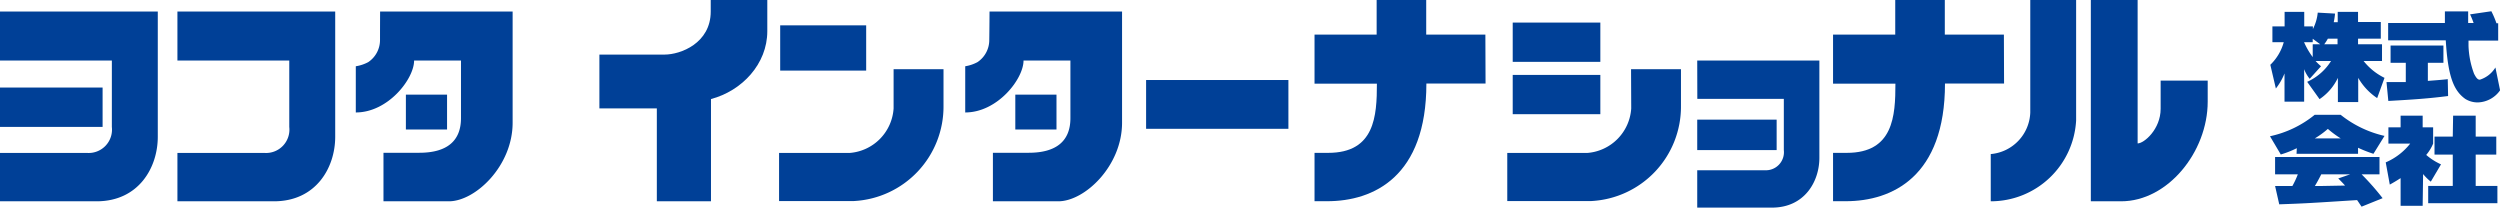
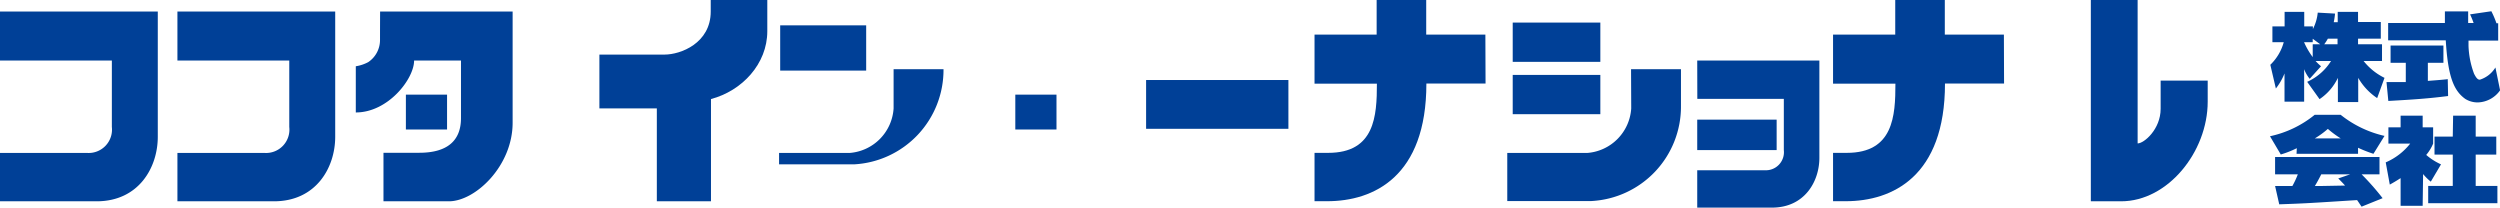
<svg xmlns="http://www.w3.org/2000/svg" viewBox="0 0 289 24">
  <defs>
    <style>.cls-1{fill:#004097;}</style>
  </defs>
  <g id="レイヤー_2" data-name="レイヤー 2">
    <g id="作業">
      <path class="cls-1" d="M82.16,1.33V0h6.54s0,2.26,0,3.61c0,3.78-2.92,6.89-6.51,7.84V23.27H75.93V12.53H69.29V6.31h7.53C78.67,6.31,82.16,5,82.16,1.33Z" />
-       <path class="cls-1" d="M103.3,8h5.77v4.24a10.93,10.93,0,0,1-10.35,11H90.06V17.68h8.16a5.51,5.51,0,0,0,5.08-5.15Z" />
+       <path class="cls-1" d="M103.3,8h5.77a10.93,10.93,0,0,1-10.35,11H90.06V17.68h8.16a5.51,5.51,0,0,0,5.08-5.15Z" />
      <path class="cls-1" d="M171.71,4h-6.84V0h-5.73l0,4h-7.18V9.67h7.21c0,3.74-.24,8-5.63,8h-1.58v5.59h1.46c5.4,0,11.47-2.86,11.47-13.6h6.84Z" />
      <path class="cls-1" d="M231.65,4h-6.83V0h-5.73l0,4h-7.19V9.67h7.21c0,3.74-.23,8-5.62,8h-1.59v5.59h1.46c5.4,0,11.48-2.86,11.48-13.6h6.83Z" />
      <path class="cls-1" d="M0,1.33H18.24V15.82c0,3.54-2.2,7.45-7.07,7.45H0V17.68H10.08a2.7,2.7,0,0,0,2.85-3V7H0Z" />
      <path class="cls-1" d="M20.51,1.33H38.75V15.82c0,3.54-2.2,7.45-7.08,7.45H20.51V17.68H30.59a2.7,2.7,0,0,0,2.85-3V7H20.51Z" />
-       <rect class="cls-1" y="10.12" width="11.86" height="4.55" />
      <path class="cls-1" d="M196.2,7h14.12V18.24c0,2.74-1.71,5.76-5.48,5.76H196.2V19.68H204a2.09,2.09,0,0,0,2.21-2.33V11.43h-10Z" />
      <rect class="cls-1" x="196.2" y="13.83" width="9.18" height="3.52" />
      <path class="cls-1" d="M43.94,1.33H59.26V14.19c0,5-4.31,9.08-7.37,9.08H44.33V17.66h4.14c3.18,0,4.82-1.35,4.82-4V7H47.87c0,2.12-3,6-6.74,6V7.66a4.48,4.48,0,0,0,1.44-.48,3.07,3.07,0,0,0,1.36-2.59C43.93,3.41,43.94,1.33,43.94,1.33Z" />
      <rect class="cls-1" x="46.92" y="10.94" width="4.76" height="4.03" />
-       <path class="cls-1" d="M114.39,1.33h15.32V14.19c0,5-4.31,9.08-7.37,9.08h-7.56V17.66h4.14c3.18,0,4.82-1.35,4.82-4V7h-5.42c0,2.12-3,6-6.74,6V7.66A4.48,4.48,0,0,0,113,7.18a3.07,3.07,0,0,0,1.36-2.59C114.38,3.41,114.39,1.33,114.39,1.33Z" />
      <rect class="cls-1" x="117.37" y="10.94" width="4.76" height="4.03" />
      <rect class="cls-1" x="90.19" y="2.93" width="9.94" height="5.23" />
      <path class="cls-1" d="M188.55,8h5.77l0,4.24a10.93,10.93,0,0,1-10.35,11h-9.73V17.68h9.25a5.51,5.51,0,0,0,5.08-5.15Z" />
      <rect class="cls-1" x="132.49" y="9.25" width="16.45" height="5.64" />
      <rect class="cls-1" x="174.87" y="2.61" width="10.13" height="4.54" />
      <rect class="cls-1" x="174.87" y="8.66" width="10.13" height="4.54" />
-       <path class="cls-1" d="M240,0V13.92a9.88,9.88,0,0,1-9.87,9.35V17.81A5,5,0,0,0,234.7,13V0Z" />
      <path class="cls-1" d="M247.11,0V16.58c.74,0,2.66-1.64,2.66-4V9.32h5.44s0,2,0,2.43c0,5.81-4.62,11.52-10,11.52H241.7V0Z" />
      <path class="cls-1" d="M266.71,9.46a6.29,6.29,0,0,0,2.76-2.41h-1.79a6.87,6.87,0,0,0,.63.61L267,9.11A4,4,0,0,1,266.36,8v3.75h-2.27V8.49a6.87,6.87,0,0,1-1,1.74l-.64-2.74A5.73,5.73,0,0,0,264,4.88h-1.31V3.05h1.41V1.37h2.27V3.05h1v.31a5.2,5.2,0,0,0,.56-1.9l2,.11a8.11,8.11,0,0,1-.15,1h.46V1.37h2.35V2.54h2.63V4.47h-2.63v.65h2.77V7.05h-2.13A7,7,0,0,0,275.65,9l-.85,2.34A7,7,0,0,1,272.61,9v2.8h-2.35V9a6.12,6.12,0,0,1-2.12,2.46Zm1.51-4.34-.87-.64v.4h-1v0a8.75,8.75,0,0,0,1,1.72V5.12Zm2,0V4.47h-1.12a5,5,0,0,1-.42.65Z" />
      <path class="cls-1" d="M275.88,9.49c.62,0,1.2,0,2.23,0V7.26h-1.76v-2h6.11v2h-1.8V9.35c1.2-.09,1.74-.13,2.3-.2L283,11.1c-2.16.28-4,.41-6.91.57ZM288,1.3a10.18,10.18,0,0,1,.59,1.39h.2v2h-3.43c0,.44,0,.55,0,.62A10.13,10.13,0,0,0,286,8.52c.32.64.5.69.68.69a3.24,3.24,0,0,0,1.79-1.41l.54,2.64a3.26,3.26,0,0,1-2.57,1.4,2.68,2.68,0,0,1-1.46-.41c-1.4-1-2-2.73-2.25-6.77h-6.66v-2h6.56c0-.19,0-1.12,0-1.34h2.69c0,.14,0,.27,0,1.34h.63a9.87,9.87,0,0,0-.41-1Z" />
      <path class="cls-1" d="M265.51,17.13a11.54,11.54,0,0,1-1.85.73l-1.25-2.11a12.23,12.23,0,0,0,5.17-2.48h3a12.59,12.59,0,0,0,5.07,2.44l-1.28,2.07a15.19,15.19,0,0,1-1.78-.7v.7h-7.11ZM273,23.89c-.15-.21-.28-.42-.52-.76-5.8.37-5.9.38-9,.49L263,21.5c.28,0,1.67,0,2,0a9.73,9.73,0,0,0,.63-1.35H263v-2h12.07v2H273a29.31,29.31,0,0,1,2.43,2.76ZM270.59,16a11.51,11.51,0,0,1-1.49-1.1,10.12,10.12,0,0,1-1.51,1.1Zm1.1,4.15h-3.35c-.35.7-.66,1.22-.74,1.35h.79l2.7-.05c-.3-.33-.52-.56-.79-.82Z" />
      <path class="cls-1" d="M280.06,23.79h-2.55v-3.2c-.49.32-.87.54-1.25.75l-.47-2.57a7.23,7.23,0,0,0,2.83-2.17H276.1V14.72h1.41V13.37h2.55v1.35h1.21V16.6a4.9,4.9,0,0,1-.8,1.31A7.05,7.05,0,0,0,282.18,19L281,21a6,6,0,0,1-.89-.88Zm3.52-10.42h2.61v2.42h2.38v2.08h-2.38v3.62h2.51v2h-8v-2h2.84V17.87h-2.11V15.79h2.11Z" />
    </g>
  </g>
</svg>